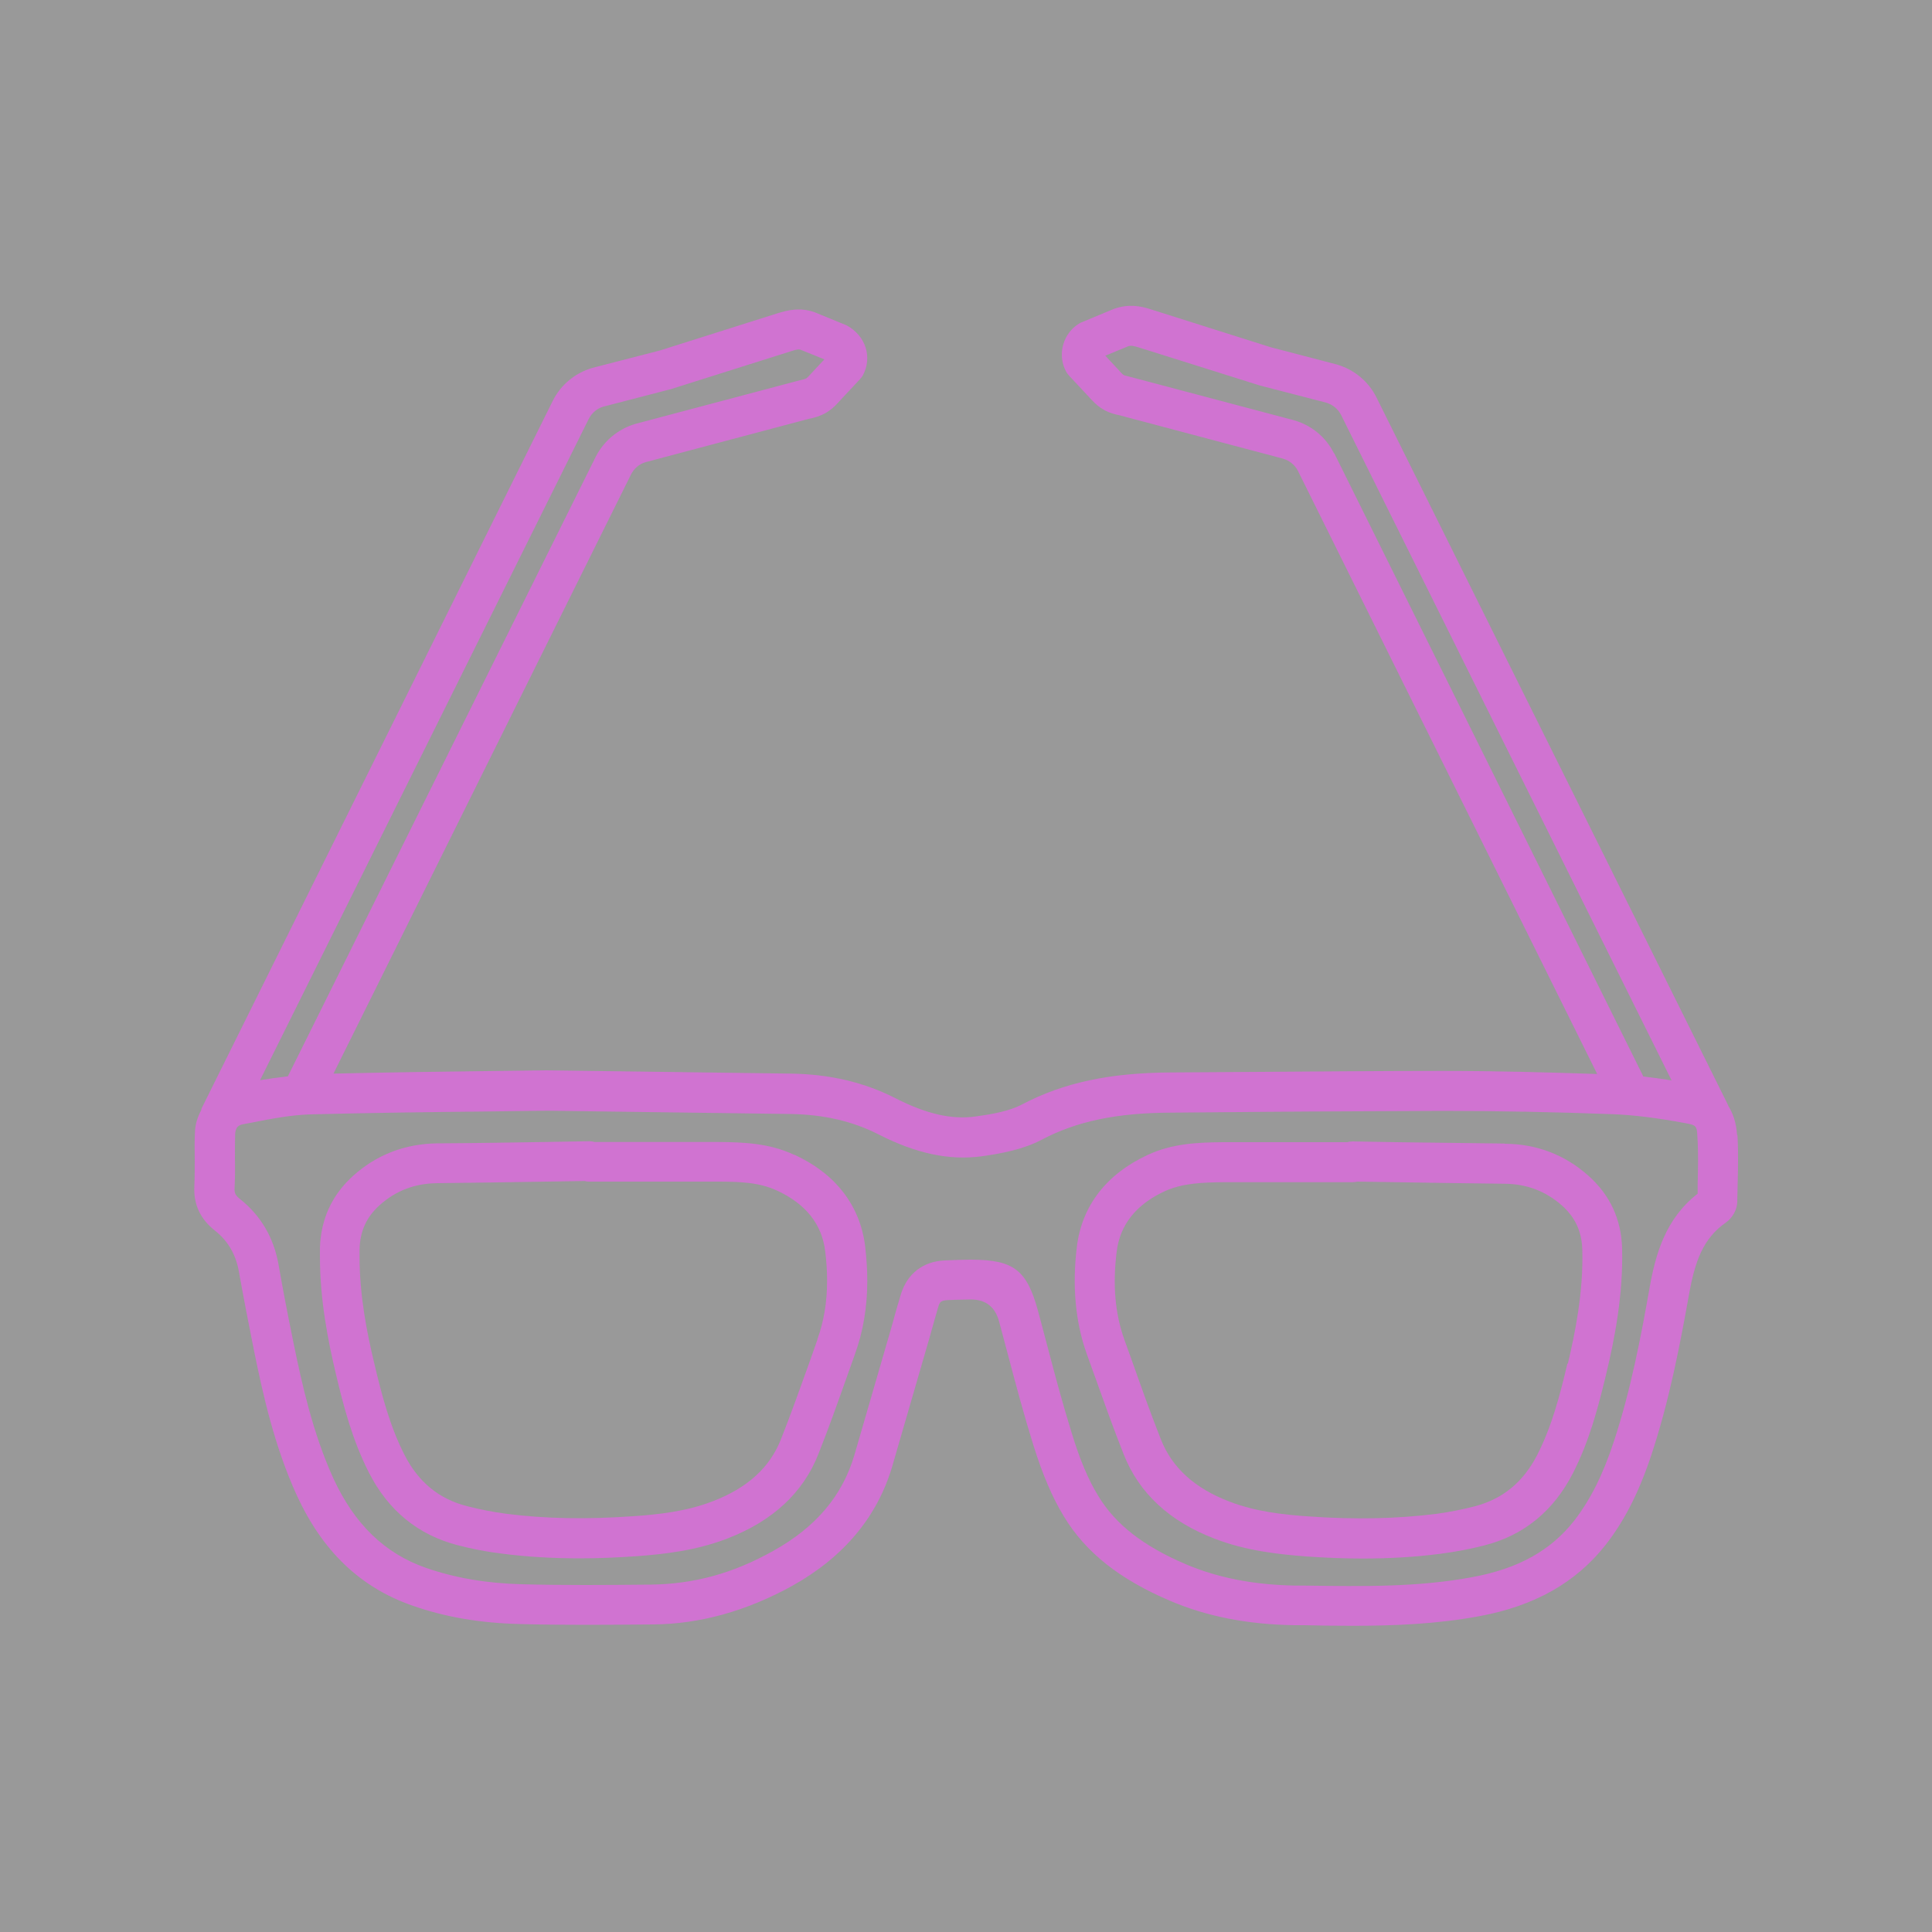
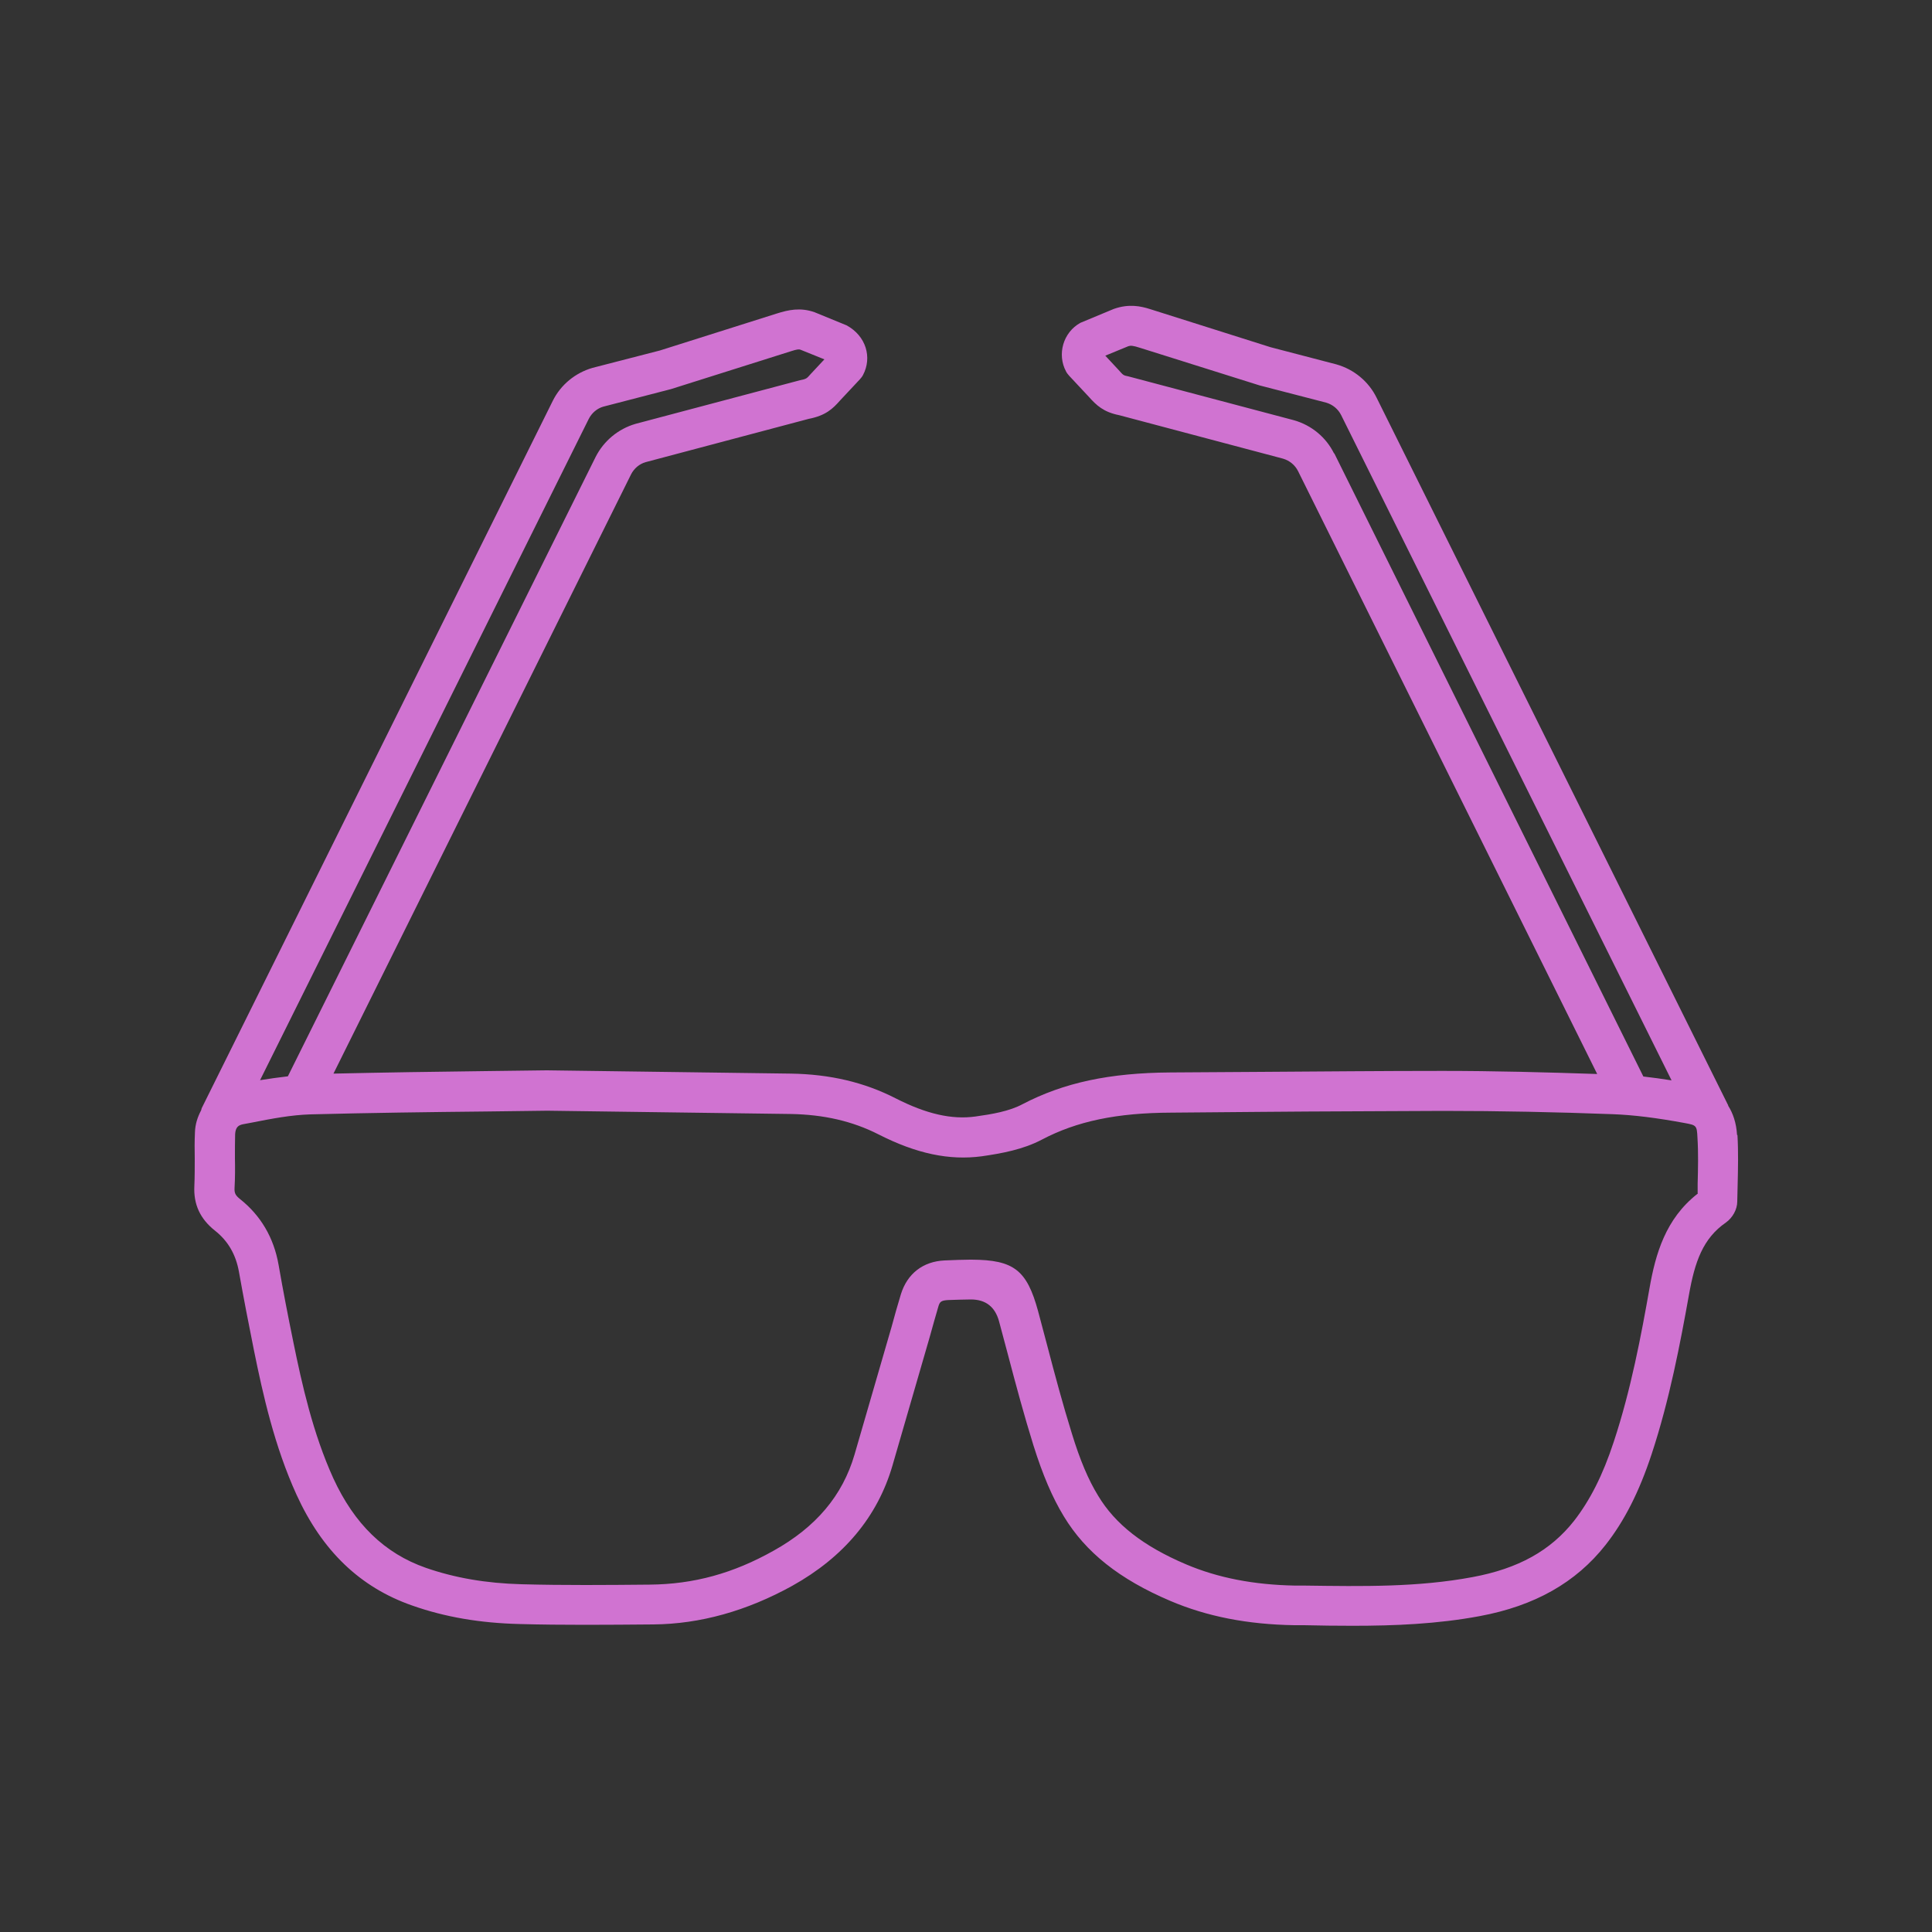
<svg xmlns="http://www.w3.org/2000/svg" id="Ebene_2" viewBox="0 0 100 100">
  <rect x="0" y="0" width="100" height="100" fill="#333333" stroke="none" />
  <defs>
    <style>
      .cls-1 {
        fill: #fff;
        opacity: .5;
      }

      .cls-2 {
        fill: #d073d1;
      }
    </style>
  </defs>
  <g id="Ebene_1-2" data-name="Ebene_1">
-     <rect class="cls-1" width="100" height="100" />
    <g>
      <path class="cls-2" d="M89.91,58.75c-.04-.64-.21-1.12-.46-1.52,0-.02,0-.04-.02-.06l-18.18-36.59c-.41-.83-1.16-1.46-2.08-1.72l-3.41-.89-6.23-1.97c-.47-.15-1.09-.29-1.88-.01l-1.73.72c-.89.49-1.22,1.63-.74,2.52.04.08.1.15.16.22l1.01,1.08c.4.45.77.8,1.58.96l8.48,2.25c.34.1.62.33.78.65l15.48,31.2c-2.67-.09-5.34-.16-8-.16-3.14,0-6.26.03-9.39.05l-4.69.03c-3.17.02-5.53.53-7.66,1.64-.69.37-1.58.52-2.44.64-1.23.17-2.54-.13-4.13-.94-1.62-.83-3.4-1.25-5.43-1.28l-12.62-.17h-.03l-3.14.04c-2.57.03-5.22.07-7.88.13l15.4-31.01c.16-.32.44-.55.76-.64l8.44-2.24c.88-.17,1.25-.53,1.62-.95l1.03-1.1c.06-.07.12-.14.16-.22.48-.91.16-2.02-.85-2.57l-1.66-.68c-.74-.26-1.36-.12-1.96.07l-6.04,1.91-3.49.9c-.9.26-1.65.88-2.06,1.71L10.44,57.36s-.02.08-.03.11c-.18.34-.31.72-.32,1.15-.02.44-.02.89-.01,1.34,0,.47,0,.95-.02,1.42-.05.96.3,1.71,1.07,2.32.67.53,1.08,1.23,1.24,2.14.24,1.35.5,2.69.77,4.03.47,2.32,1.07,5,2.21,7.5,1.33,2.91,3.29,4.79,5.98,5.73,1.7.6,3.52.91,5.58.96,2.23.06,4.47.04,6.91.02,2.42-.02,4.84-.7,7.19-2,2.67-1.49,4.41-3.58,5.18-6.21l1.93-6.66c.15-.54.3-1.08.46-1.62.07-.22.15-.28.5-.3.39-.02.79-.02,1.17-.03q1.15,0,1.46,1.13l.47,1.76c.41,1.56.83,3.12,1.31,4.66.48,1.53.98,2.7,1.57,3.67,1.13,1.87,2.88,3.26,5.51,4.38,1.9.81,4,1.22,6.42,1.26h.51c.83.02,1.67.03,2.51.03,2.18,0,4.38-.09,6.58-.5,2.85-.53,4.98-1.74,6.51-3.68.98-1.25,1.74-2.74,2.39-4.71.93-2.82,1.48-5.74,1.93-8.24.3-1.7.72-2.92,1.91-3.74.35-.25.59-.68.59-1.09l.02-.86c.02-.86.04-1.72-.01-2.58ZM69.05,23.47c-.41-.83-1.16-1.46-2.08-1.72l-8.57-2.27c-.26-.05-.26-.06-.51-.34l-.68-.73,1.19-.49c.12-.04.23-.04.63.09l6.17,1.94,3.44.89c.34.1.62.33.78.65l17.1,34.43c-.5-.08-1.01-.15-1.46-.2l-16-32.26ZM30.47,21.69c.16-.32.44-.55.75-.64l3.51-.91,6.24-1.97c.28-.09.39-.1.46-.07l1.24.5-.7.75c-.23.26-.23.26-.56.33l-8.52,2.26c-.89.26-1.64.88-2.06,1.71l-15.93,32.06c-.49.06-.96.12-1.44.2L30.47,21.69ZM87.85,61.8c-1.64,1.29-2.16,3.1-2.47,4.87-.43,2.43-.96,5.26-1.85,7.95-.57,1.74-1.23,3.03-2.05,4.09-1.22,1.55-2.89,2.48-5.26,2.92-2.84.53-5.67.48-8.67.44h-.51c-2.15-.04-4-.4-5.65-1.1-2.21-.94-3.66-2.07-4.55-3.55-.51-.83-.94-1.85-1.36-3.22-.47-1.51-.88-3.04-1.28-4.57l-.47-1.77c-.58-2.12-1.25-2.65-3.44-2.66h-.08c-.39,0-.8.02-1.32.04-1.11.05-1.93.68-2.26,1.75-.17.56-.33,1.12-.48,1.68l-1.92,6.62c-.62,2.12-1.99,3.75-4.2,4.98-2.07,1.16-4.1,1.73-6.41,1.75-2.21.02-4.42.04-6.63-.02-1.84-.05-3.45-.33-4.95-.85-2.14-.75-3.7-2.27-4.79-4.64-1.05-2.31-1.62-4.85-2.07-7.06-.27-1.32-.53-2.65-.76-3.98-.25-1.42-.93-2.56-2-3.41-.25-.2-.29-.32-.28-.57.03-.52.03-1.04.02-1.55,0-.41,0-.82.01-1.23.02-.37.17-.47.41-.52l.43-.08c1.06-.21,2.06-.4,3.05-.43,3.08-.08,6.16-.12,9.14-.15l3.13-.04,12.6.17c1.71.03,3.19.37,4.53,1.05,1.98,1.01,3.68,1.36,5.35,1.14,1.04-.15,2.14-.35,3.11-.86,1.82-.96,3.89-1.39,6.71-1.4l4.69-.04c3.12-.03,6.26-.03,9.37-.05,2.93,0,5.85.06,8.78.17,1.09.04,2.28.19,3.74.46.6.11.62.13.65.75.05.8.03,1.6.01,2.4v.52Z" />
-       <path class="cls-2" d="M77.86,59.19c-1.87-.02-3.74-.05-5.61-.07l-2.24-.04c-.12.01-.18.01-.27.04h-6.4c-1.34.01-2.65.06-3.94.66-2.13.99-3.4,2.63-3.66,4.74-.25,2.03-.08,3.89.5,5.53l.4,1.11c.49,1.37.98,2.75,1.52,4.11.79,2.01,2.38,3.49,4.73,4.38,1.61.62,3.28.8,4.71.91,1.01.07,1.98.11,2.91.11,1.42,0,2.77-.08,4.07-.25.76-.1,1.51-.24,2.25-.43,2.04-.52,3.58-1.78,4.58-3.73.86-1.68,1.31-3.41,1.74-5.2.41-1.72.87-4.01.81-6.44-.04-1.51-.63-2.77-1.74-3.76-1.22-1.09-2.68-1.65-4.34-1.66ZM81.13,70.57c-.39,1.66-.81,3.26-1.56,4.73-.73,1.42-1.79,2.29-3.25,2.67-.66.17-1.33.3-2,.39-2.02.25-4.17.3-6.57.13-1.34-.09-2.77-.25-4.12-.77-1.8-.69-2.96-1.75-3.54-3.21-.53-1.34-1.01-2.69-1.49-4.05l-.4-1.11c-.48-1.34-.62-2.84-.4-4.57.17-1.39,1.01-2.44,2.48-3.12.92-.42,1.94-.46,3.08-.47h4.75s1.9,0,1.9,0c.08,0,.17-.01.25-.03l1.98.03c1.87.03,3.75.06,5.62.08,1.17.01,2.14.38,2.99,1.13.69.62,1.02,1.34,1.05,2.28.06,2.19-.37,4.31-.75,5.91Z" />
-       <path class="cls-2" d="M41.1,59.77c-1.29-.6-2.6-.65-3.94-.66h-6.39c-.09-.03-.19-.04-.28-.04l-2.25.04c-1.87.03-3.74.06-5.6.07-1.67.02-3.13.58-4.34,1.66-1.11.99-1.7,2.26-1.74,3.77,0,.15,0,.3,0,.45,0,2.26.43,4.37.81,5.99.42,1.78.88,3.52,1.74,5.2,1,1.95,2.54,3.2,4.58,3.73.74.19,1.49.34,2.25.43,1.3.17,2.65.25,4.07.25.93,0,1.9-.04,2.91-.11,1.43-.1,3.1-.29,4.71-.91,2.35-.9,3.94-2.37,4.73-4.38.53-1.33,1.01-2.69,1.49-4.04l.42-1.18c.41-1.15.62-2.4.62-3.75,0-.58-.04-1.17-.11-1.78-.26-2.11-1.53-3.76-3.66-4.74ZM42.31,69.34l-.42,1.19c-.48,1.33-.95,2.66-1.47,3.97-.58,1.47-1.74,2.52-3.54,3.21-1.35.52-2.78.68-4.12.77-2.41.17-4.56.13-6.58-.13-.67-.09-1.34-.22-2-.39-1.46-.37-2.53-1.25-3.25-2.67-.75-1.47-1.17-3.08-1.56-4.73-.36-1.5-.76-3.46-.76-5.51,0-.13,0-.26,0-.4.03-.94.36-1.66,1.05-2.28.84-.75,1.82-1.12,2.99-1.13,1.87-.02,3.74-.05,5.62-.08l1.98-.03c.08.02.17.03.25.03h1.9s4.75,0,4.75,0c1.15,0,2.17.04,3.08.47,1.47.68,2.31,1.73,2.48,3.12.07.54.1,1.05.1,1.55,0,1.1-.17,2.1-.5,3.02Z" />
    </g>
  </g>
</svg>